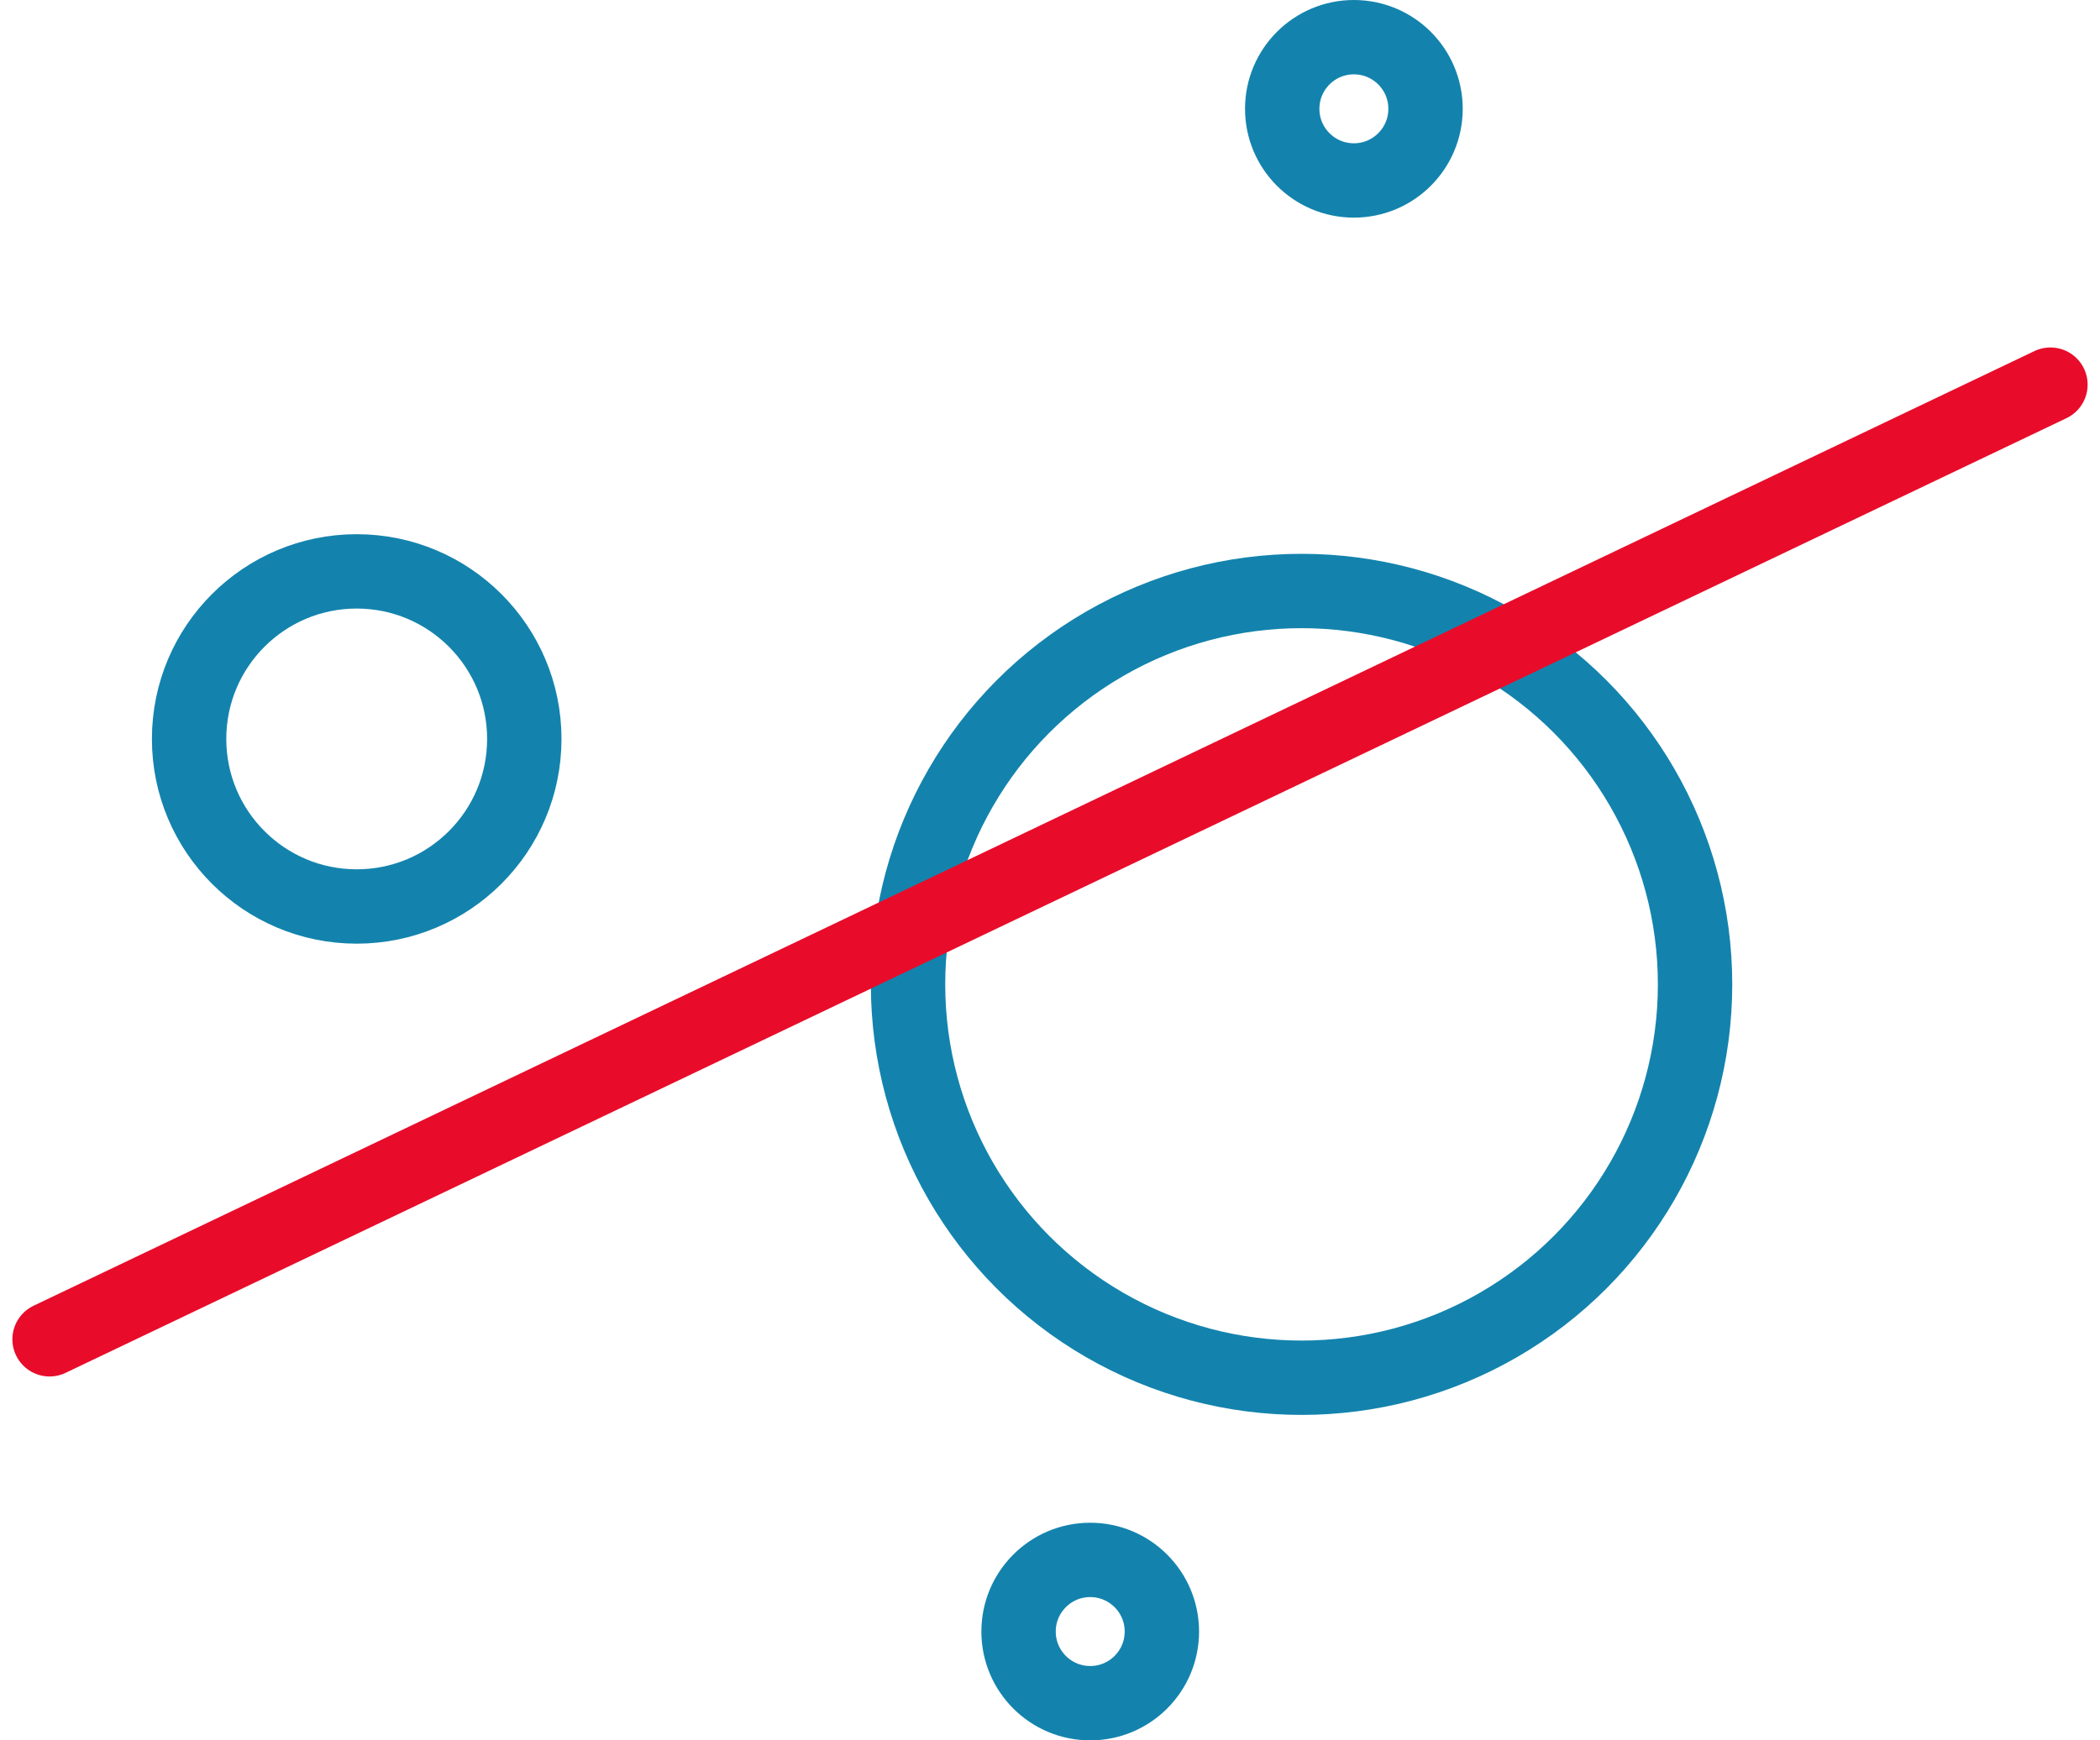
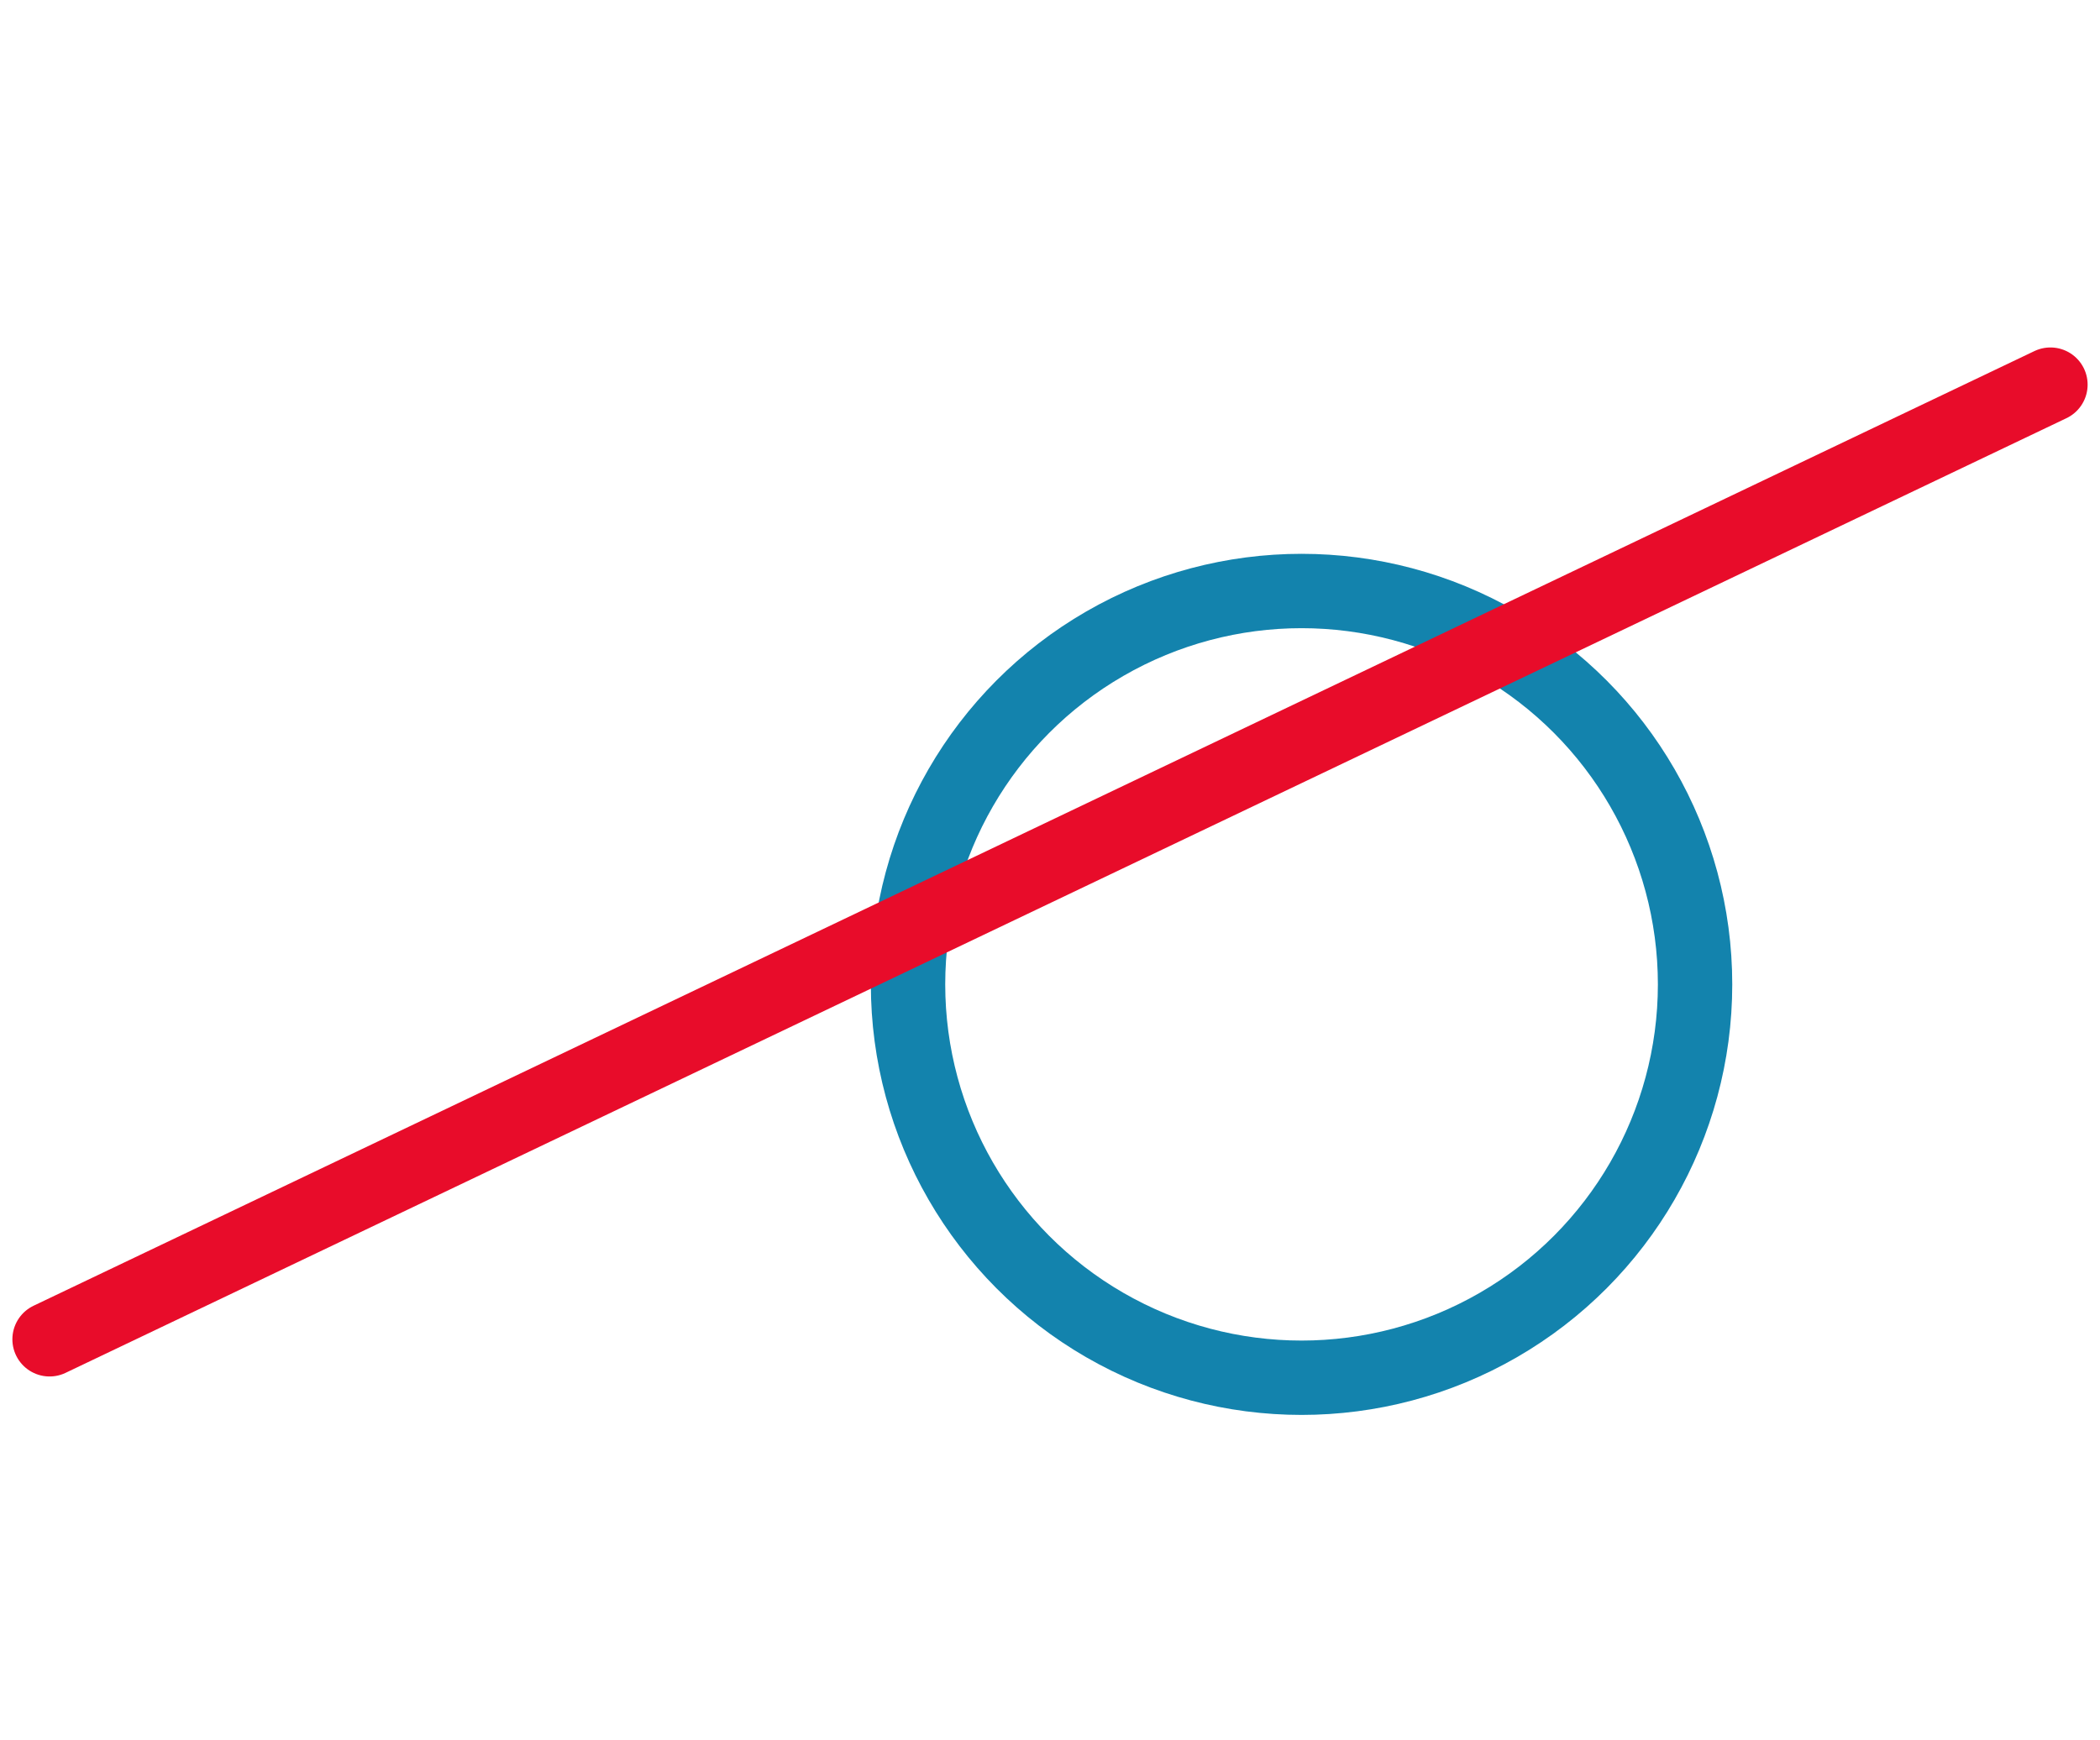
<svg xmlns="http://www.w3.org/2000/svg" width="56.471" height="46.813" viewBox="0 0 56.471 46.813">
  <g id="Group_14468" data-name="Group 14468" transform="translate(1.333 0.999)">
-     <ellipse id="Ellipse_443" data-name="Ellipse 443" cx="4.507" cy="4.507" rx="4.507" ry="4.507" transform="translate(3.752 14.37)" fill="none" stroke="#1383ad" stroke-linecap="round" stroke-linejoin="round" stroke-width="2" />
    <ellipse id="Ellipse_444" data-name="Ellipse 444" cx="10.582" cy="10.581" rx="10.582" ry="10.581" transform="translate(23.085 14.898)" fill="none" stroke="#1383ad" stroke-linecap="round" stroke-linejoin="round" stroke-width="2" />
-     <ellipse id="Ellipse_445" data-name="Ellipse 445" cx="1.927" cy="1.927" rx="1.927" ry="1.927" transform="translate(33.147 0.001)" fill="none" stroke="#1383ad" stroke-linecap="round" stroke-linejoin="round" stroke-width="2" />
-     <ellipse id="Ellipse_446" data-name="Ellipse 446" cx="1.927" cy="1.927" rx="1.927" ry="1.927" transform="translate(26.057 40.96)" fill="none" stroke="#1383ad" stroke-linecap="round" stroke-linejoin="round" stroke-width="2" />
    <line id="Line_57" data-name="Line 57" x1="53.805" y2="25.679" transform="translate(0 9.347)" fill="none" stroke="#e80c2a" stroke-linecap="round" stroke-linejoin="round" stroke-width="2" />
  </g>
</svg>